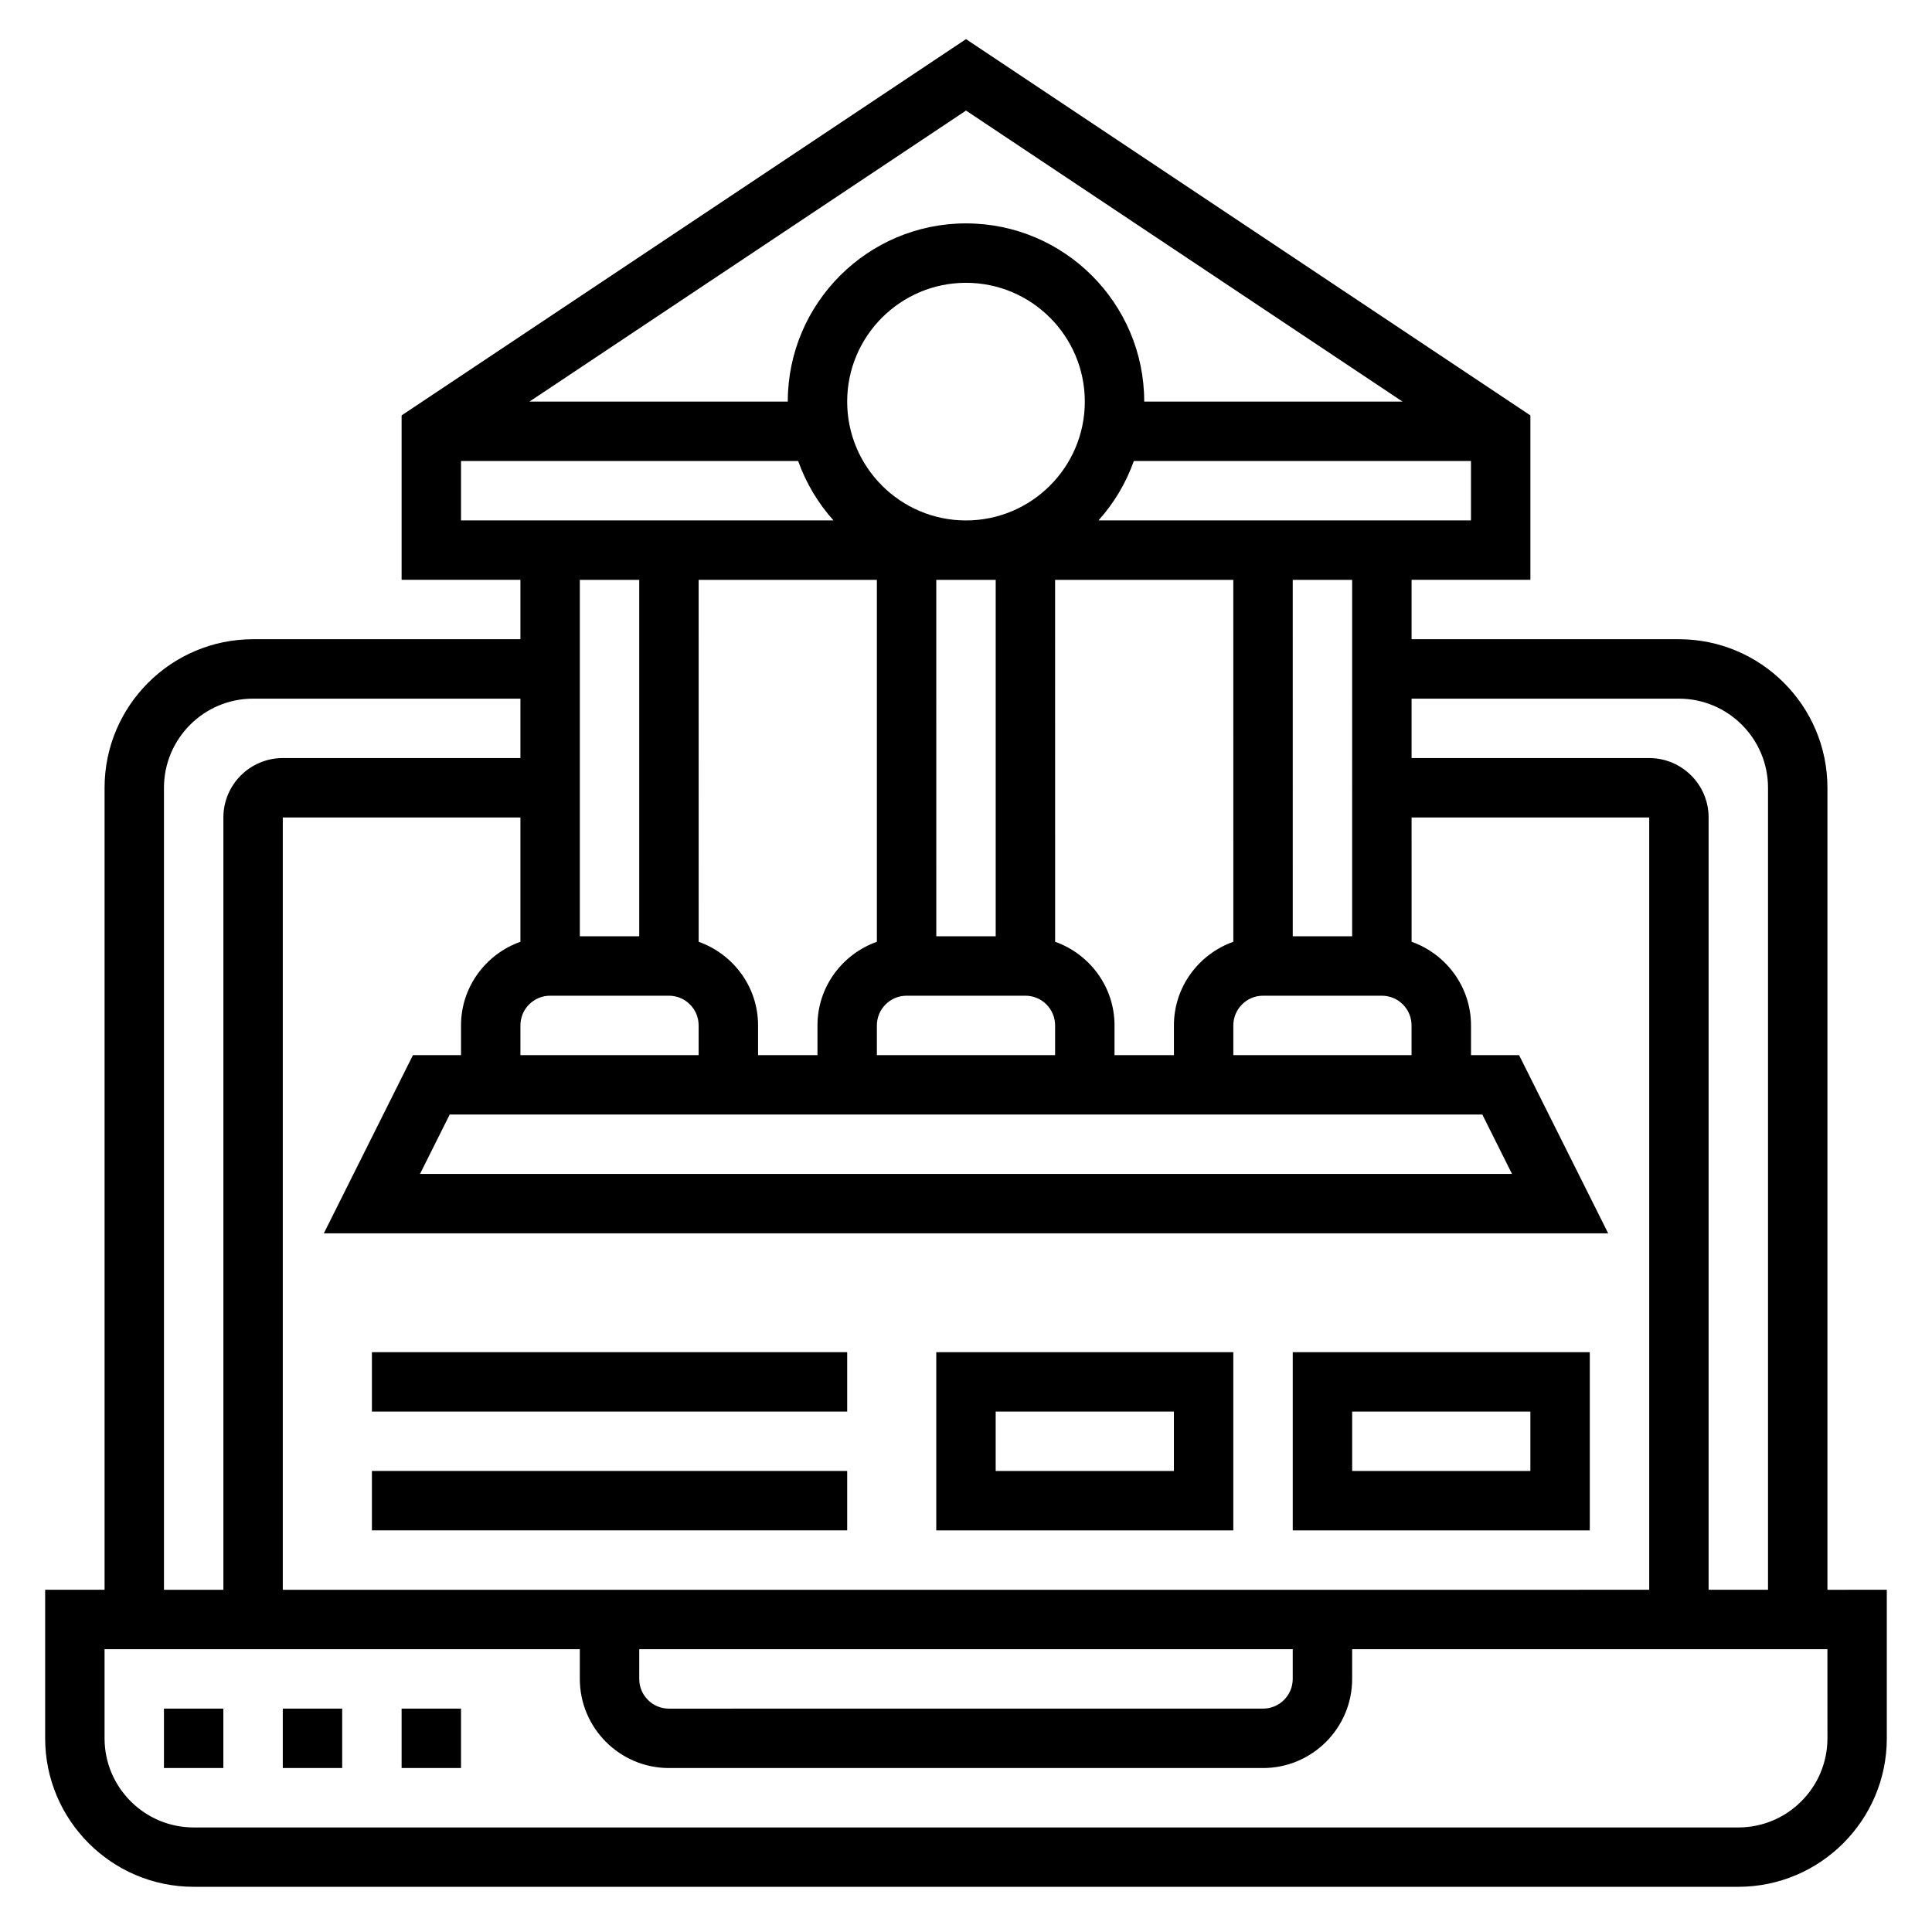
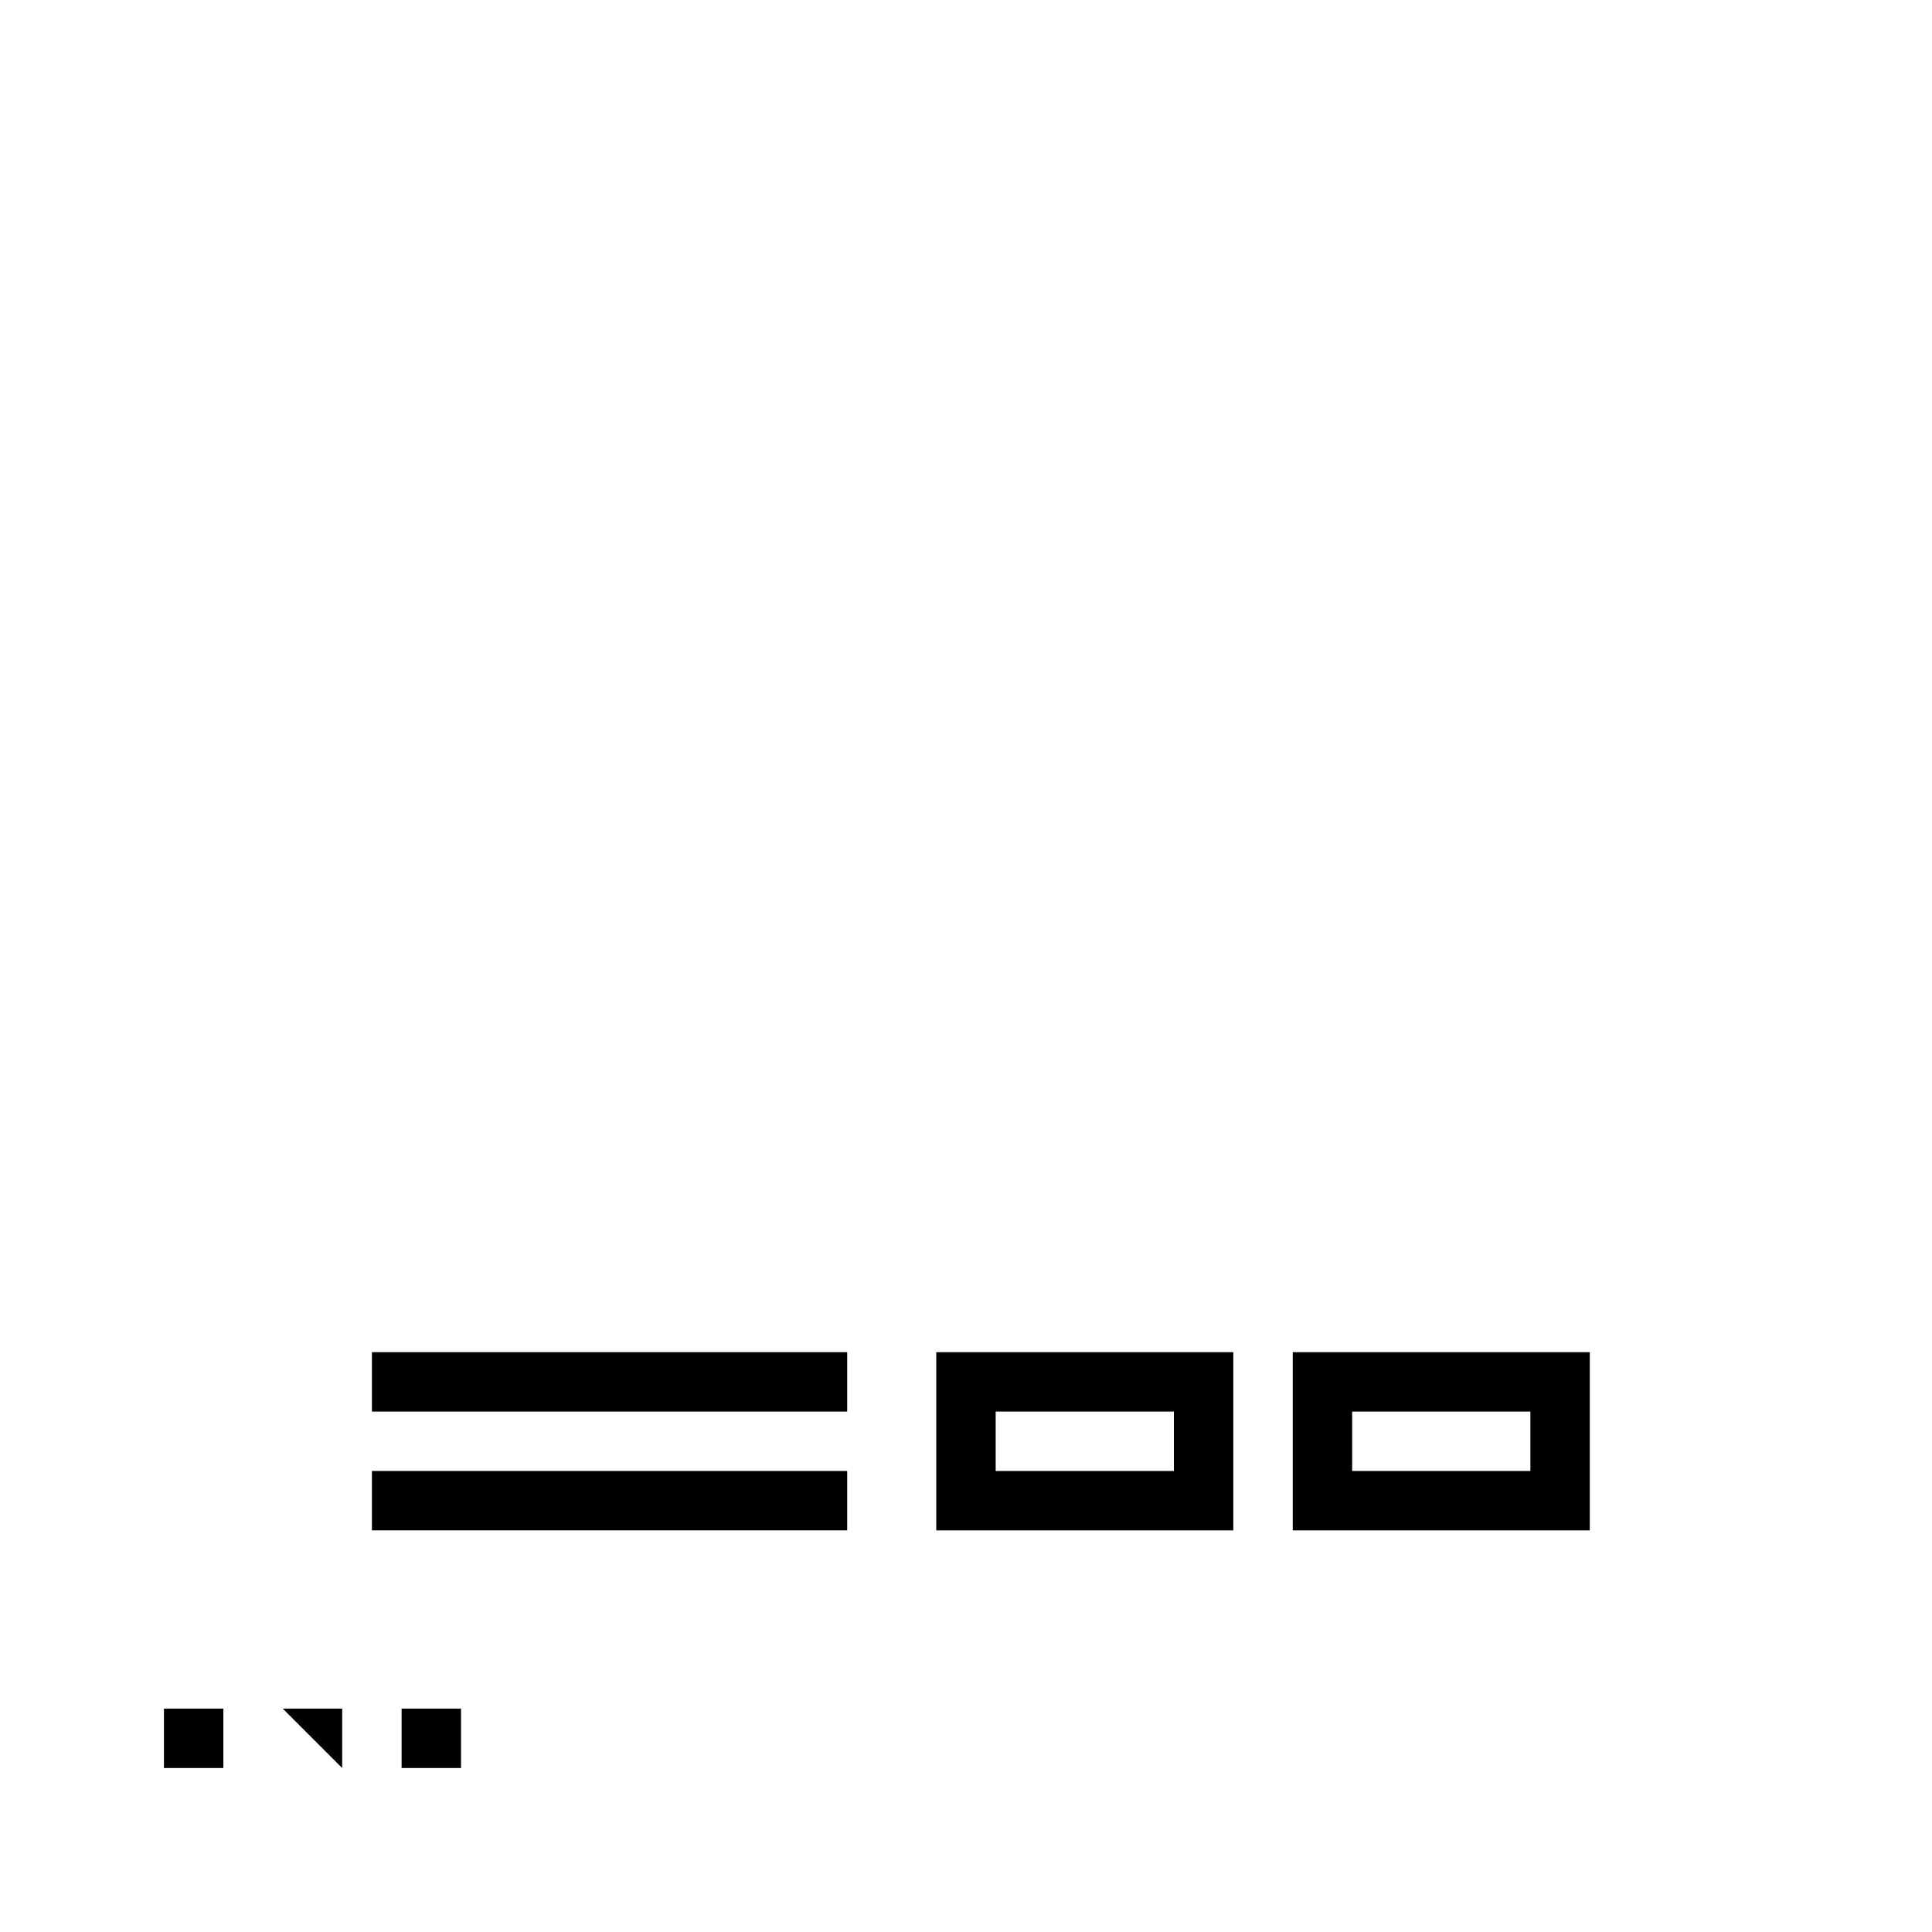
<svg xmlns="http://www.w3.org/2000/svg" fill="#000000" width="800px" height="800px" version="1.1" viewBox="144 144 512 512">
  <g>
-     <path d="m628.29 565.31v-212.55c0-21.703-17.656-39.359-39.359-39.359h-70.848v-15.742h31.488v-43.57l-149.57-99.719-149.57 99.715v43.574h31.488v15.742h-70.848c-21.703 0-39.359 17.656-39.359 39.359v212.54l-15.746 0.004v39.359c0 21.703 17.656 39.359 39.359 39.359h409.34c21.703 0 39.359-17.656 39.359-39.359v-39.359zm-39.363-236.16c13.02 0 23.617 10.598 23.617 23.617v212.54h-15.742v-204.67c0-8.684-7.062-15.742-15.742-15.742h-62.977v-15.742zm-275.52 251.91h173.18v7.871c0 4.344-3.527 7.871-7.871 7.871l-157.44 0.004c-4.344 0-7.871-3.527-7.871-7.871zm-94.465-15.742v-204.68h62.977v32.938c-9.141 3.258-15.742 11.918-15.742 22.168v7.871h-12.738l-23.617 47.23h340.36l-23.617-47.23h-12.734v-7.871c0-10.25-6.606-18.91-15.742-22.168l-0.004-32.938h62.977v204.67zm157.44-267.65v95.914c-9.141 3.258-15.742 11.918-15.742 22.168v7.871h-15.742v-7.871c0-10.25-6.606-18.91-15.742-22.168l-0.008-95.914zm-7.871-47.234c0-17.367 14.121-31.488 31.488-31.488s31.488 14.121 31.488 31.488c0 17.367-14.121 31.488-31.488 31.488s-31.488-14.121-31.488-31.488zm168.32 188.93 7.871 15.742h-289.4l7.871-15.742zm-128.96-141.7v94.465h-15.742l-0.004-94.465zm-23.617 110.21h31.488c4.344 0 7.871 3.527 7.871 7.871v7.871h-47.23v-7.871c0-4.344 3.527-7.871 7.871-7.871zm125.95 0c4.344 0 7.871 3.527 7.871 7.871v7.871h-47.23v-7.871c0-4.344 3.527-7.871 7.871-7.871zm-39.359-14.297c-9.141 3.258-15.742 11.918-15.742 22.168v7.871h-15.742v-7.871c0-10.25-6.606-18.91-15.742-22.168l-0.008-95.91h47.23zm-149.57 14.297c4.344 0 7.871 3.527 7.871 7.871v7.871h-47.23v-7.871c0-4.344 3.527-7.871 7.871-7.871zm181.06-15.746h-15.742l-0.004-94.461h15.742zm-67.227-110.21c4.086-4.551 7.289-9.871 9.367-15.742h89.348v15.742zm80.586-31.488h-68.465c0-26.047-21.184-47.23-47.23-47.23s-47.23 21.184-47.23 47.23h-68.465l115.7-77.129zm-249.52 15.746h89.348c2.086 5.871 5.289 11.195 9.367 15.742h-98.715zm47.23 31.488v94.465h-15.742v-94.465zm-125.95 55.102c0-13.02 10.598-23.617 23.617-23.617h70.848v15.742l-62.977 0.004c-8.684 0-15.742 7.062-15.742 15.742v204.67l-15.746 0.004zm440.84 251.91c0 13.02-10.598 23.617-23.617 23.617h-409.35c-13.02 0-23.617-10.598-23.617-23.617v-23.617h125.95v7.871c0 13.02 10.598 23.617 23.617 23.617h157.44c13.02 0 23.617-10.598 23.617-23.617v-7.871h125.95z" />
    <path d="m486.59 549.57h78.719v-47.23h-78.719zm15.746-31.488h47.23v15.742h-47.23z" />
    <path d="m392.12 549.57h78.719v-47.23h-78.719zm15.746-31.488h47.23v15.742h-47.23z" />
    <path d="m242.56 533.82h125.95v15.742h-125.95z" />
    <path d="m242.56 502.34h125.95v15.742h-125.95z" />
    <path d="m187.45 596.8h15.742v15.742h-15.742z" />
-     <path d="m218.94 596.8h15.742v15.742h-15.742z" />
+     <path d="m218.94 596.8h15.742v15.742z" />
    <path d="m250.43 596.8h15.742v15.742h-15.742z" />
  </g>
</svg>